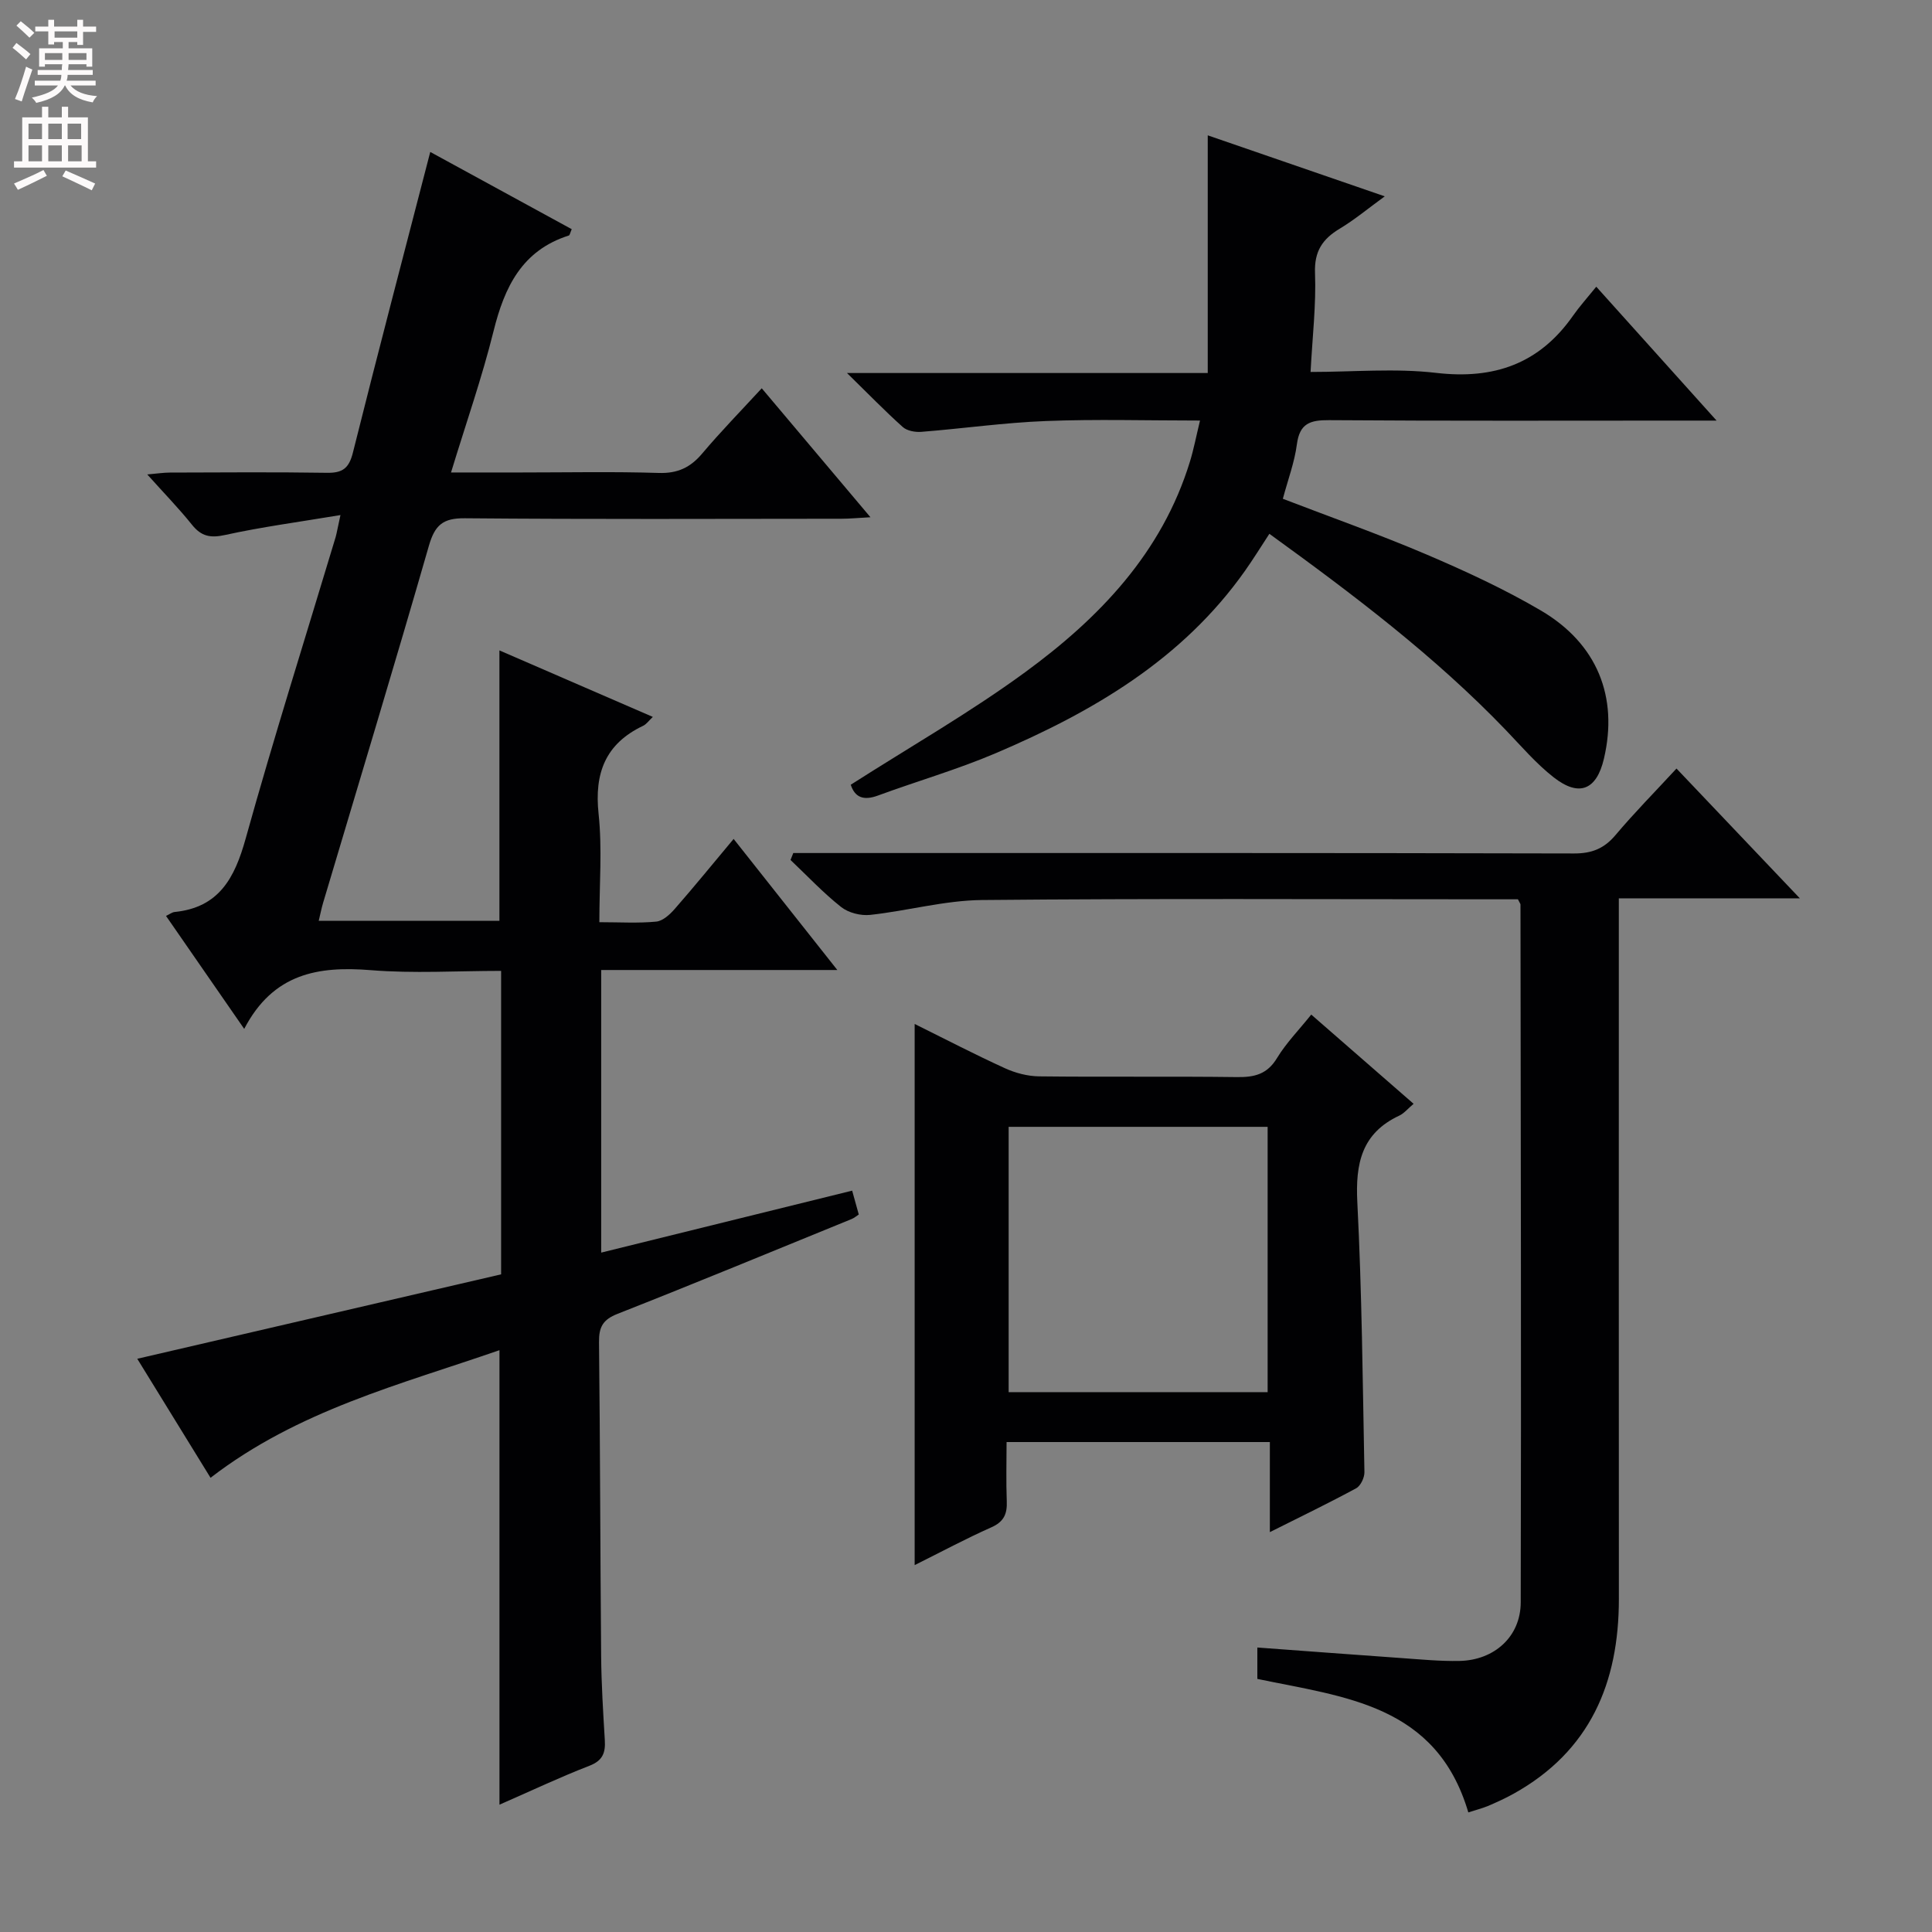
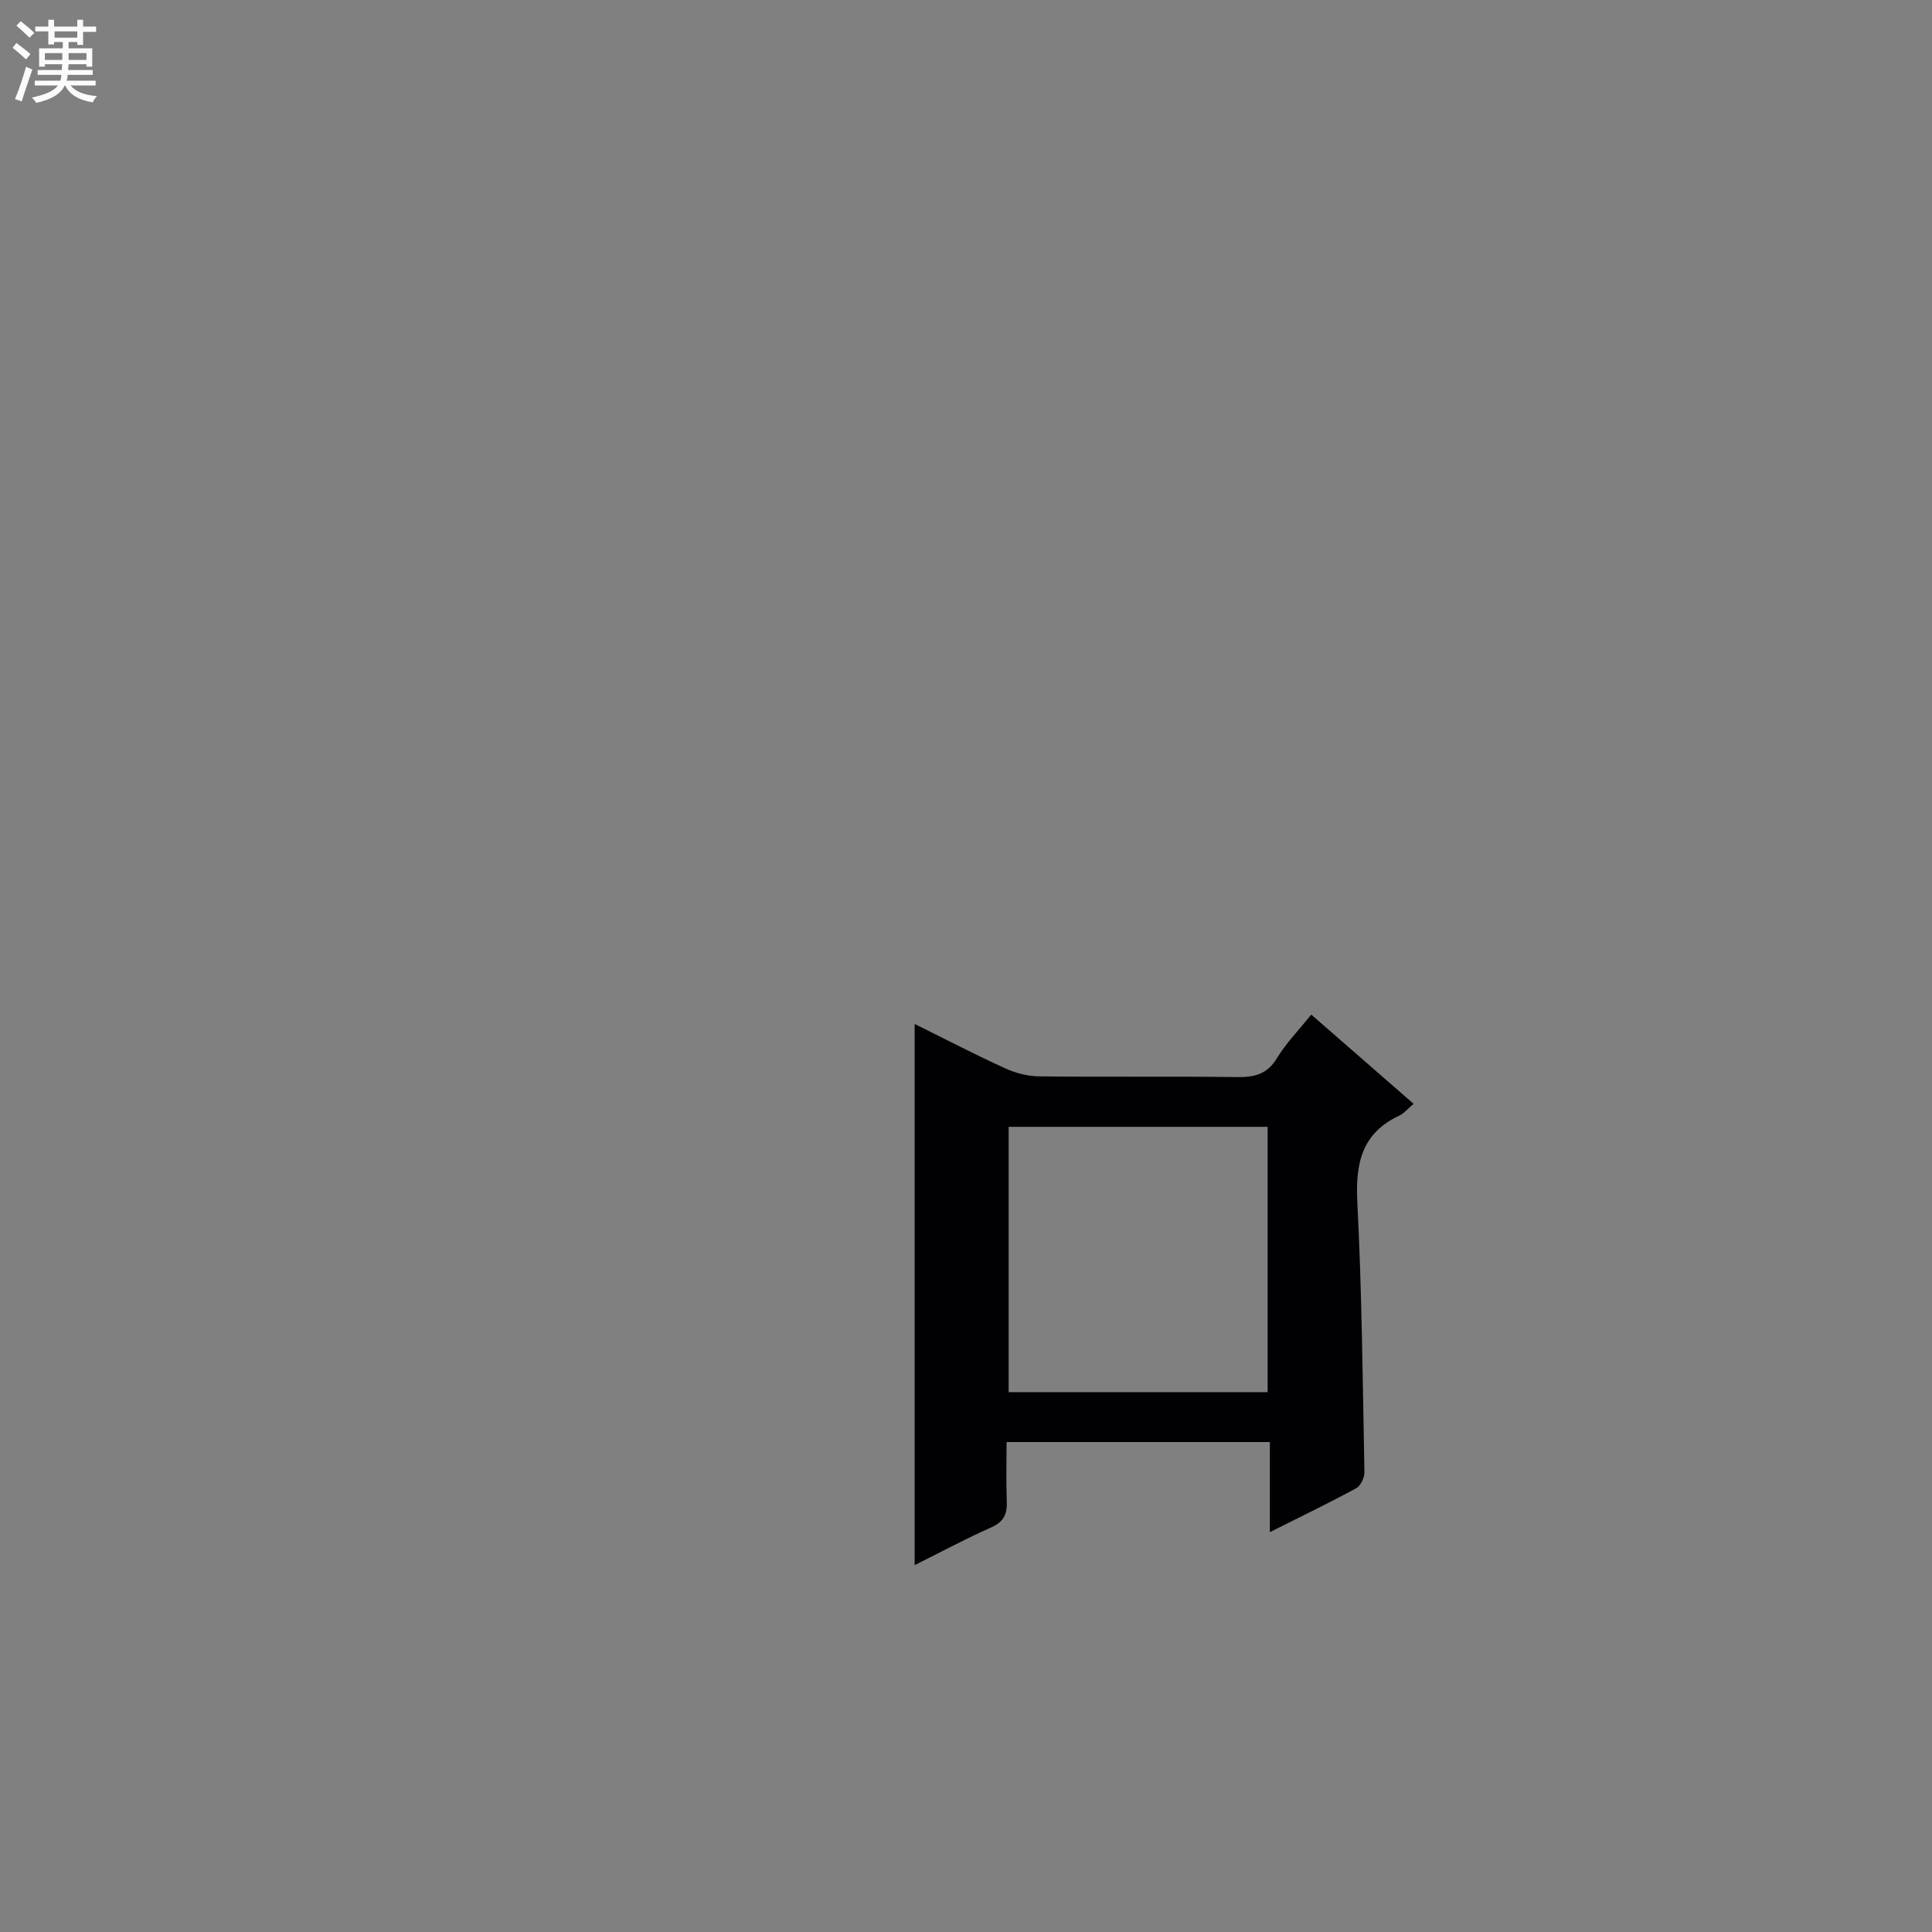
<svg xmlns="http://www.w3.org/2000/svg" enable-background="new 0 0 400 400" viewBox="0 0 400 400">
  <rect x="0" y="0" width="400" height="400" fill="#808080" stroke="none" />
  <g fill="#010103">
-     <path d="m70.49 106.64c-8.64 1.44-16.33 2.46-23.88 4.12-3.05.67-4.92.3-6.85-2.1-2.7-3.37-5.73-6.48-9.27-10.43 2.06-.18 3.39-.39 4.72-.39 10.83-.03 21.66-.12 32.49.05 3.24.05 4.56-.95 5.37-4.2 5.18-20.73 10.62-41.4 16.01-62.23 9.35 5.11 19.34 10.56 29.29 15.99-.34.77-.4 1.25-.6 1.31-9.7 3.08-13.32 10.66-15.59 19.81-2.38 9.6-5.67 18.97-8.8 29.25h14.53c9.5 0 19-.2 28.49.1 3.89.12 6.53-1.12 8.98-4.02 3.83-4.54 7.99-8.8 12.33-13.51 7.47 8.86 14.62 17.35 22.51 26.7-2.61.14-4.31.31-6.01.31-26 .02-51.99.13-77.99-.1-4.52-.04-6.19 1.42-7.42 5.69-7.11 24.71-14.58 49.33-21.92 73.98-.32 1.09-.54 2.21-.89 3.67h37.41c0-18.61 0-36.99 0-55.98 10.59 4.59 21.01 9.11 31.76 13.77-.83.78-1.33 1.52-2.03 1.85-7.78 3.71-10.1 9.78-9.2 18.2.77 7.21.16 14.57.16 22.45 4.22 0 8.03.24 11.77-.12 1.37-.13 2.84-1.48 3.85-2.64 4.02-4.59 7.87-9.33 12.18-14.48 7.22 9.13 14.08 17.8 21.47 27.14-16.72 0-32.61 0-48.89 0v58.51c17.3-4.27 34.52-8.52 51.96-12.83.52 1.87.91 3.27 1.37 4.94-.44.28-.91.7-1.46.93-16.15 6.59-32.27 13.25-48.49 19.64-3.03 1.19-3.86 2.72-3.83 5.83.24 21.66.25 43.32.44 64.98.05 5.82.41 11.63.76 17.44.16 2.6-.41 4.24-3.18 5.31-6.17 2.39-12.16 5.23-18.63 8.06 0-31.49 0-62.46 0-94.1-20.52 7.12-41.67 12.43-59.82 26.42-4.8-7.79-9.8-15.91-15.17-24.64 25.43-5.9 50.36-11.68 75.33-17.48 0-21.01 0-41.61 0-62.83-9.14 0-18.12.57-27-.15-10.84-.87-20.19.64-26.19 12.16-5.77-8.33-10.83-15.65-16.19-23.39.77-.36 1.26-.76 1.78-.81 9.18-.93 12.43-7.01 14.7-15.16 5.83-20.94 12.39-41.67 18.65-62.49.25-.92.4-1.89.99-4.53z" />
-     <path d="m304 375.24c-6.59-22.35-25.56-23.85-43.68-27.64 0-1.88 0-4.07 0-6.5 10.09.74 20 1.49 29.91 2.19 3.98.28 7.97.67 11.95.59 7.19-.15 12.66-5.02 12.67-12.14.12-48.16 0-96.31-.05-144.47 0-.14-.13-.28-.53-1.08-1.44 0-3.21 0-4.98 0-35.33 0-70.66-.19-105.99.15-7.72.08-15.41 2.24-23.15 3.08-1.95.21-4.48-.43-6-1.63-3.73-2.95-7.02-6.46-10.48-9.74.19-.48.38-.96.57-1.44h5.67c51.99 0 103.99-.04 155.98.09 3.68.01 6.22-1.01 8.57-3.79 3.85-4.57 8.06-8.84 12.64-13.79 8.35 8.78 16.53 17.4 25.54 26.87-12.9 0-24.87 0-37.48 0v6.55c0 46.16-.02 92.32.01 138.49.01 17.4-5.96 31.53-21.79 40.34-1.73.96-3.55 1.79-5.38 2.57-1.17.47-2.43.79-4 1.3z" />
-     <path d="m176.14 162.47c12.39-7.92 24.7-14.95 36.07-23.27 15.37-11.23 28.37-24.74 34.16-43.65.77-2.51 1.26-5.1 2.08-8.48-11.08 0-21.5-.31-31.9.1-8.62.33-17.2 1.56-25.81 2.24-1.27.1-2.95-.21-3.83-1-3.7-3.31-7.16-6.89-11.55-11.18h74.69c0-16.51 0-32.51 0-49.21 12.09 4.17 23.86 8.22 36.65 12.63-3.53 2.57-6.27 4.86-9.3 6.68-3.59 2.15-5.31 4.68-5.14 9.2.25 6.59-.54 13.21-.92 20.48 8.81 0 17.51-.8 26 .19 12.01 1.4 21.38-1.89 28.34-11.84 1.33-1.9 2.9-3.64 4.81-6 8.49 9.45 16.21 18.04 24.91 27.72-2.86 0-4.55 0-6.24 0-24.66 0-49.32.09-73.98-.09-3.92-.03-6.1.66-6.67 4.98-.49 3.74-1.86 7.36-2.91 11.3 10.05 3.86 20.04 7.39 29.77 11.54 8.07 3.45 16.11 7.16 23.67 11.6 11.68 6.87 16.03 17.9 13.04 30.65-1.51 6.47-5.1 8.02-10.38 3.9-3.64-2.84-6.71-6.44-9.93-9.8-14.7-15.31-31.54-28.03-48.96-40.64-1.8 2.75-3.34 5.25-5.03 7.64-12.98 18.4-31.57 29.24-51.69 37.81-7.92 3.37-16.26 5.77-24.35 8.75-2.98 1.09-4.75.36-5.6-2.25z" />
    <path d="m271.48 210.06c7.29 6.36 14.15 12.33 21.19 18.47-1.19 1-1.96 1.98-2.97 2.45-7.8 3.65-9.09 9.93-8.68 17.94.95 18.6 1.11 37.24 1.47 55.87.02 1.13-.78 2.84-1.71 3.34-5.65 3.06-11.44 5.86-17.87 9.08 0-6.53 0-12.41 0-18.65-18.24 0-35.97 0-54.51 0 0 4.05-.12 8.16.04 12.26.11 2.63-.6 4.25-3.2 5.4-5.29 2.35-10.4 5.1-15.87 7.82 0-37.44 0-74.51 0-112.04 6.24 3.09 12.39 6.29 18.68 9.16 2.18 1 4.71 1.66 7.09 1.69 13.66.16 27.32-.03 40.98.15 3.63.05 6.27-.6 8.29-3.97 1.88-3.09 4.49-5.75 7.07-8.97zm-9.03 78.17c0-18.56 0-36.75 0-54.93-18.1 0-35.83 0-53.62 0v54.93z" />
  </g>
  <path d="m2.6 9.9.8-1c.9.7 1.9 1.4 2.9 2.3l-.9 1.1c-1.1-1-2-1.8-2.8-2.4zm.5 10.6c.9-2.1 1.6-4.3 2.3-6.7.4.2.8.4 1.3.6-.7 2.1-1.5 4.3-2.2 6.6zm.3-15.2.9-.9c1 .8 2 1.6 2.8 2.4l-1 1c-.9-.9-1.8-1.7-2.7-2.5zm12.6-1.2h1.2v1.4h2.7v1.1h-2.7v2.7h-1.2v-.6h-1.8v1.3h4.9v3.8h-1.2v-.5h-3.7c0 .4-.1.9-.1 1.2h5.1v1h-5.2c0 .5-.1.9-.2 1.2h6v1h-5.2c1.1 1.3 2.9 2 5.5 2.2-.4.4-.7.8-.9 1.3-2.9-.5-4.8-1.6-5.7-3.5h-.1c-.8 1.7-2.7 2.9-5.9 3.6-.2-.4-.6-.8-.9-1.1 2.8-.6 4.6-1.4 5.4-2.5h-4.8v-1h5.3c.1-.3.2-.7.2-1.2h-4.9v-1h5c0-.4 0-.8.1-1.2h-3.6v.5h-1.2v-3.8h4.9v-1.3h-1.8v.5h-1.2v-2.7h-2.7v-1h2.7v-1.4h1.2v1.4h4.8zm-6.7 8.3h3.6c0-.4 0-.9 0-1.4h-3.6zm1.9-4.6h4.8v-1.3h-4.7v1.3zm6.7 3.2h-3.7v1.4h3.7z" fill="#fcfafa" />
-   <path d="m8.7 22.1h1.3v2.2h2.8v-2.2h1.3v2.2h4.1v9.1h1.7v1.3h-17v-1.3h1.7v-9.1h4.1zm.3 13.1.7 1.2c-1.8.9-3.8 1.9-6 2.9-.2-.4-.5-.8-.8-1.3 2.3-1 4.4-1.9 6.1-2.8zm-3.1-6.4h2.8v-3.2h-2.8zm0 4.6h2.8v-3.3h-2.8zm4.1-4.6h2.8v-3.2h-2.8zm0 4.6h2.8v-3.3h-2.8zm3.6 1.9c2.1.9 4.1 1.8 6.1 2.7l-.7 1.4c-2.2-1.1-4.2-2-6.1-2.9zm3.2-9.7h-2.8v3.2h2.8zm-2.7 7.8h2.8v-3.3h-2.8z" fill="#fcfafa" />
</svg>